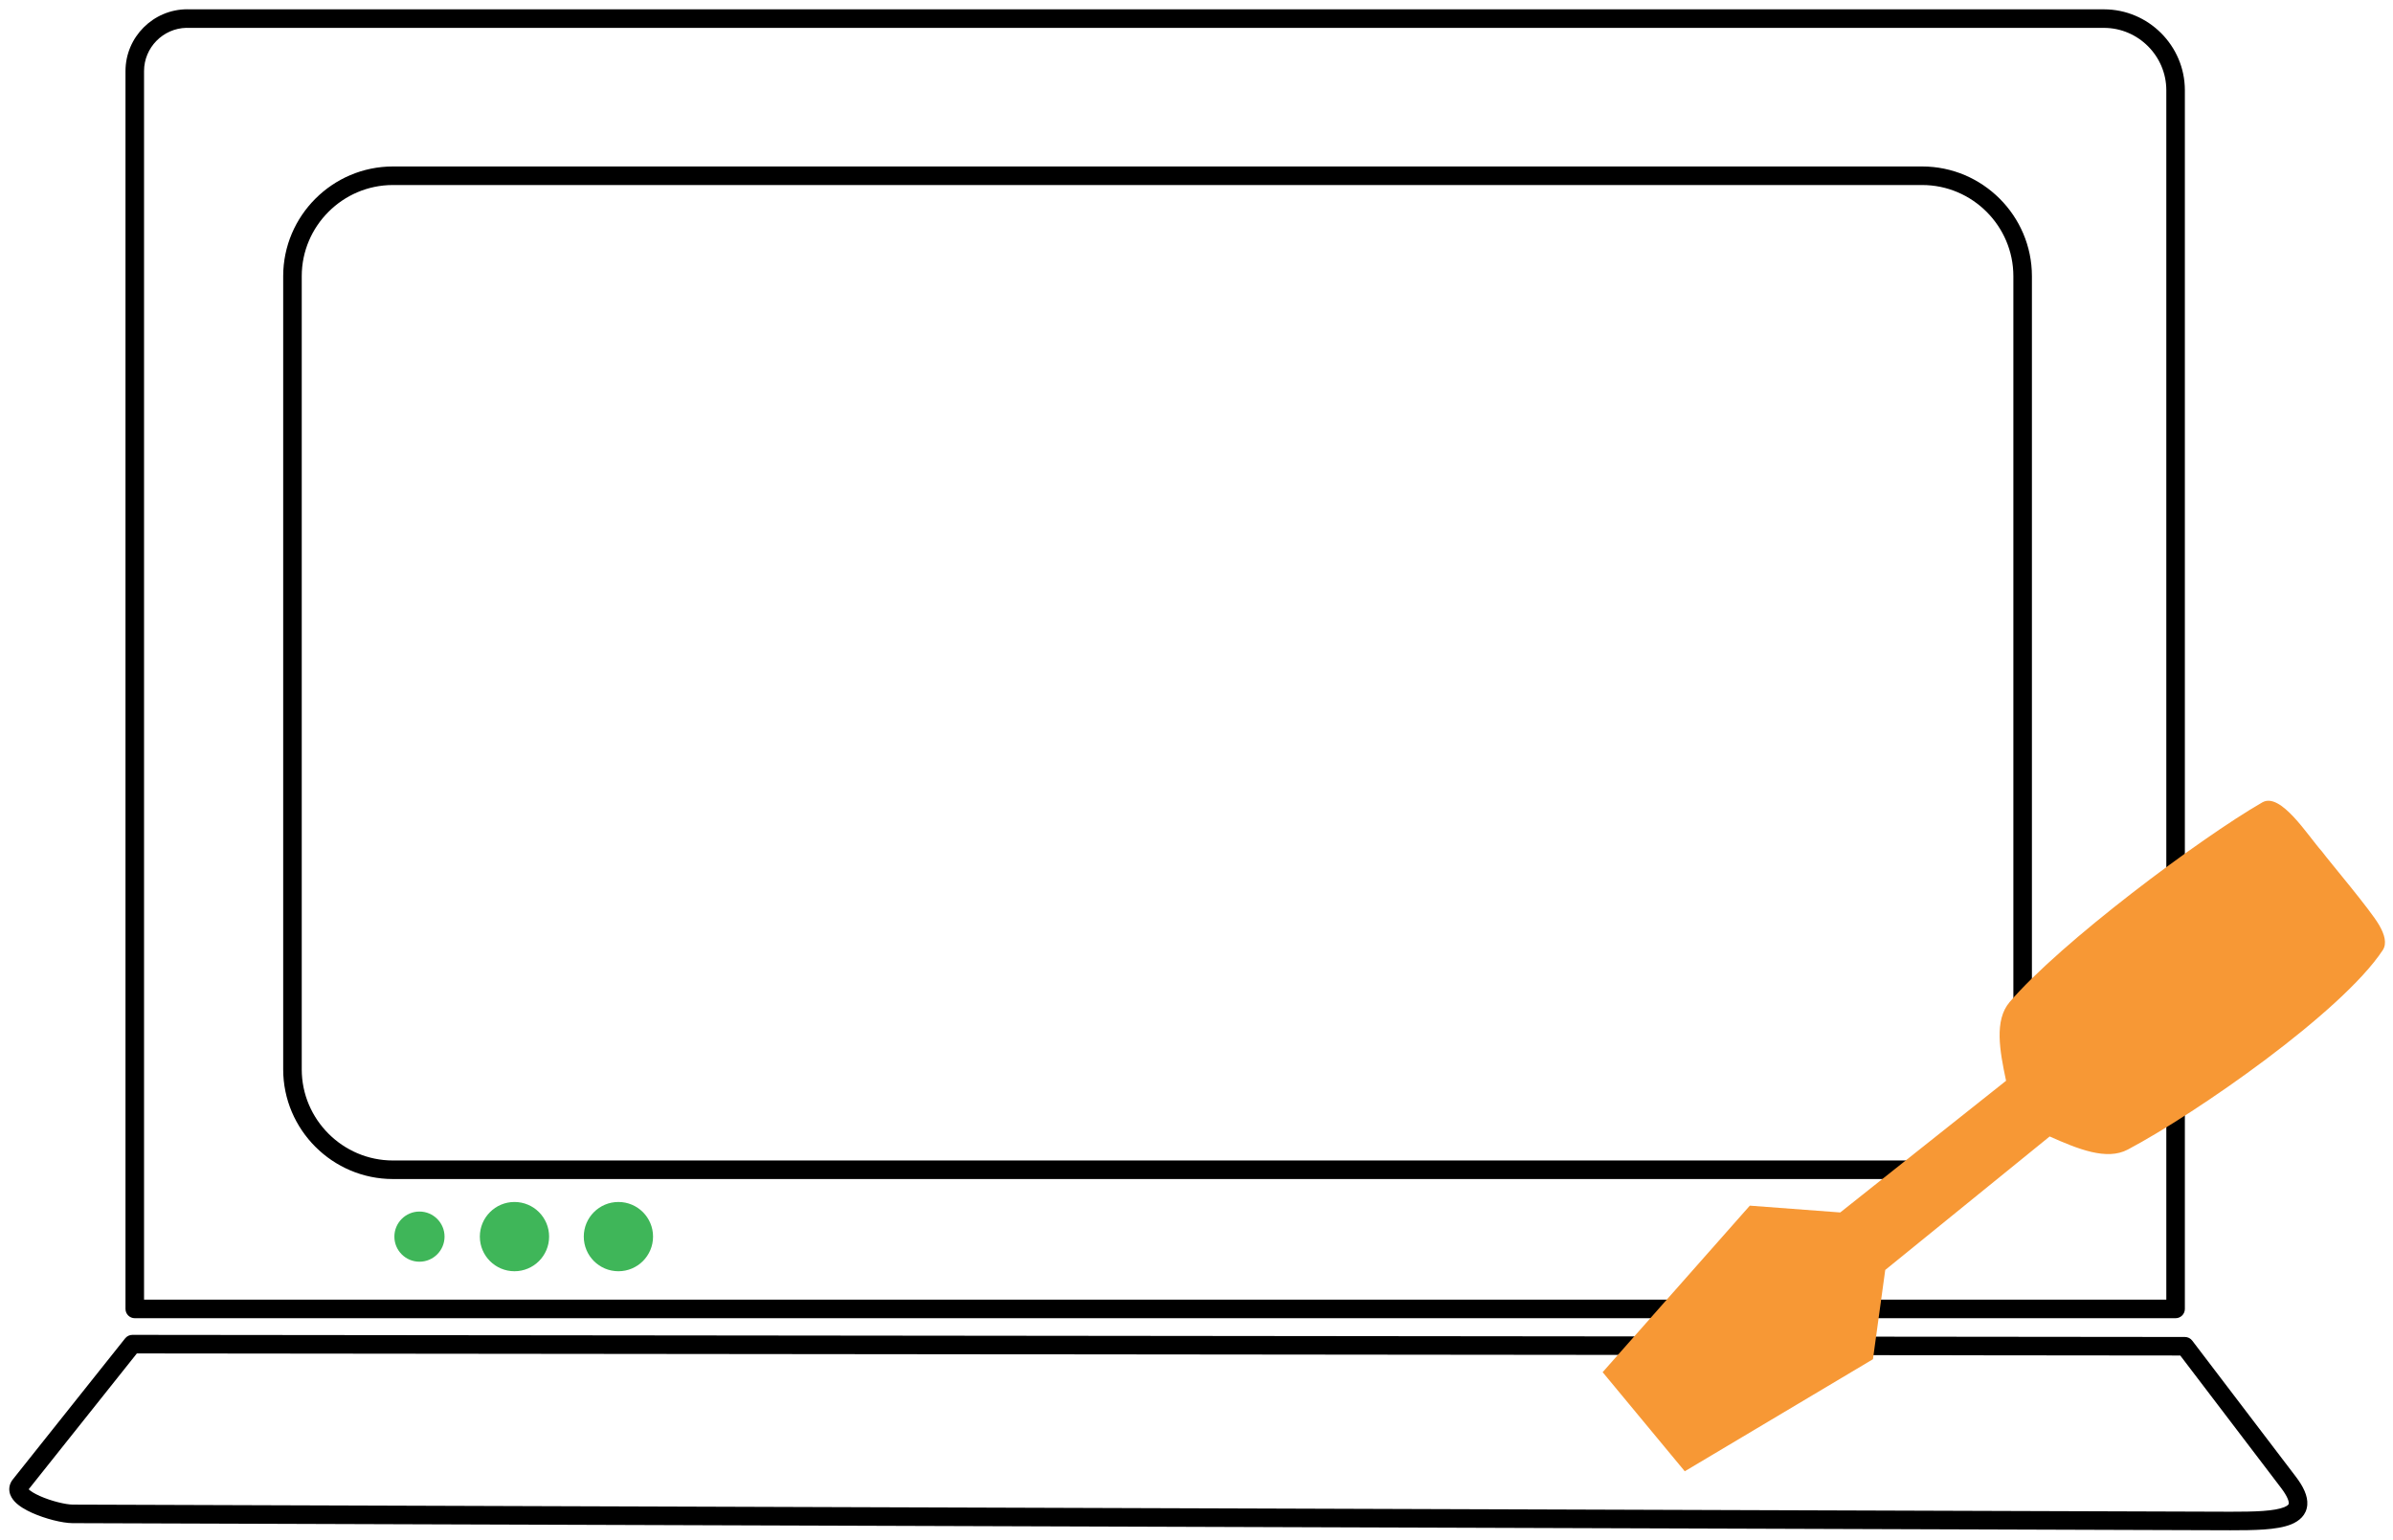
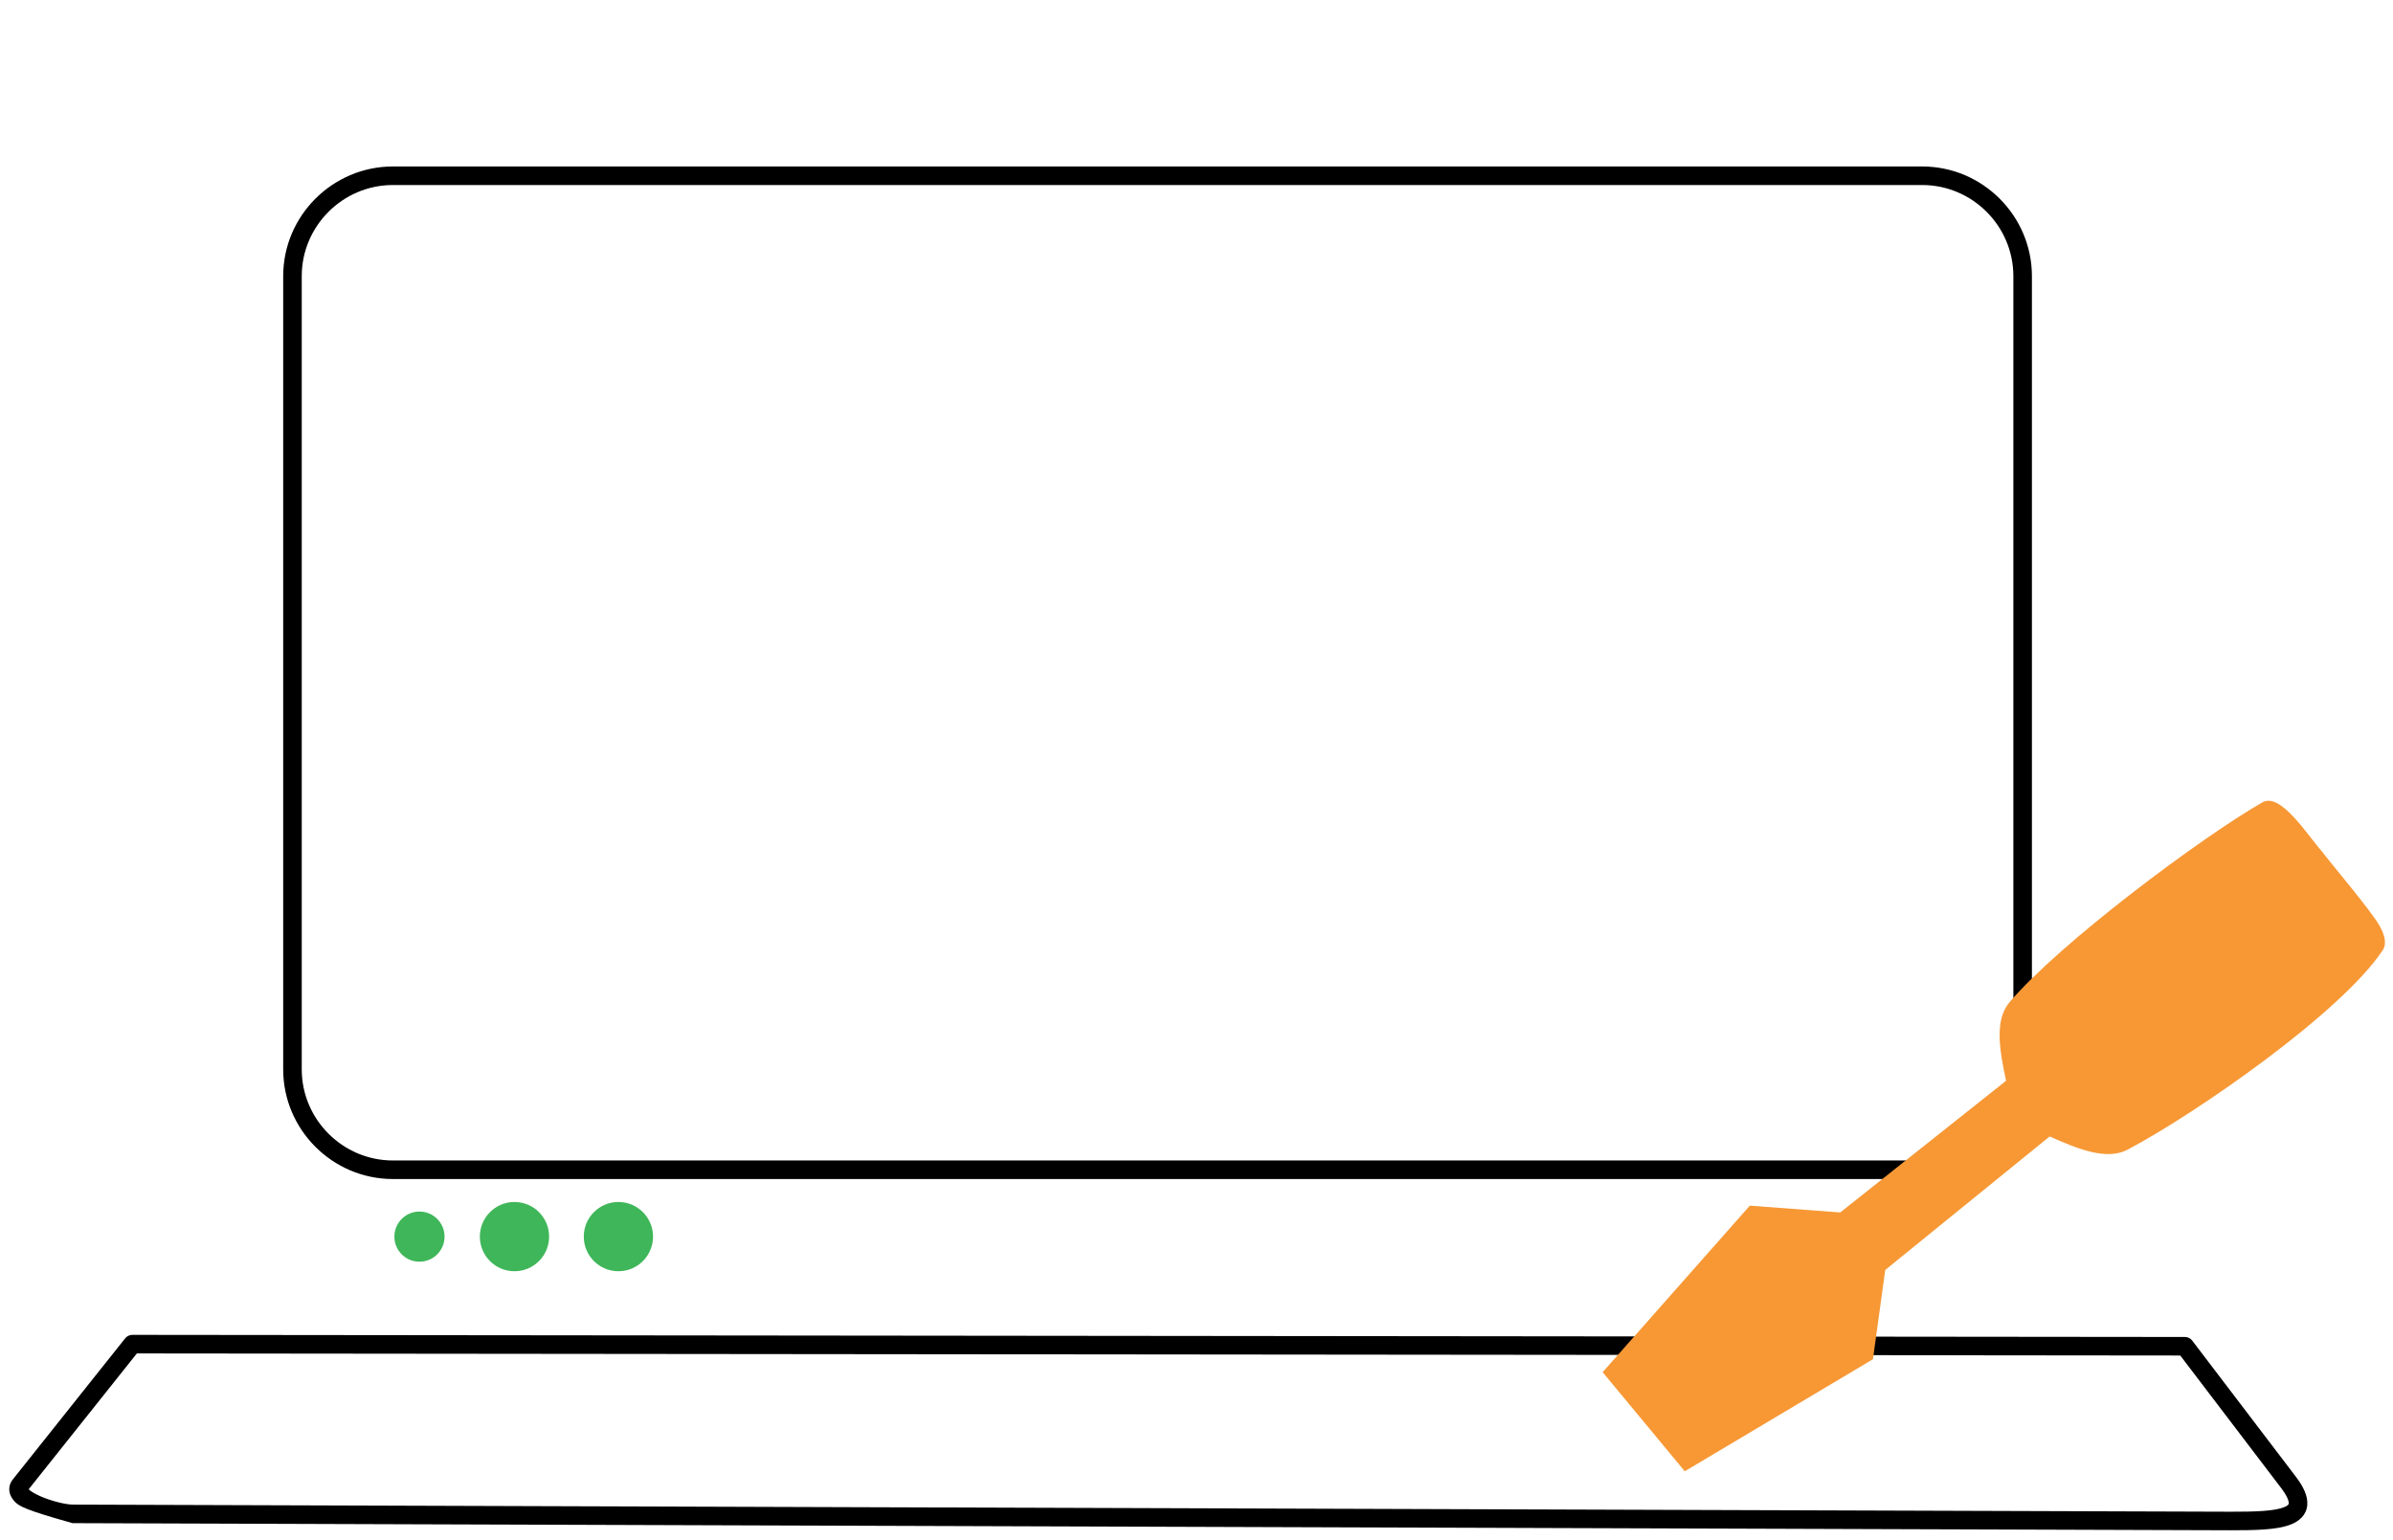
<svg xmlns="http://www.w3.org/2000/svg" width="129" height="83" viewBox="0 0 129 83" fill="none">
-   <path fill-rule="evenodd" clip-rule="evenodd" d="M10.047 1.501C8.789 1.527 7.765 2.567 7.765 3.832V70.067H116.78V4.865C116.78 3.018 115.265 1.503 113.418 1.503H10.097C10.08 1.503 10.063 1.502 10.047 1.501ZM10.152 0.503C10.134 0.501 10.115 0.5 10.097 0.5C8.263 0.5 6.765 1.998 6.765 3.832V70.567C6.765 70.843 6.989 71.067 7.265 71.067H117.28C117.556 71.067 117.78 70.843 117.78 70.567V4.865C117.78 2.466 115.817 0.503 113.418 0.503H10.152Z" fill="black" />
-   <path fill-rule="evenodd" clip-rule="evenodd" d="M6.746 72.154C6.841 72.035 6.985 71.965 7.138 71.965L117.781 72.079C117.937 72.079 118.084 72.151 118.178 72.276L123.761 79.609C124.16 80.134 124.417 80.646 124.379 81.13C124.336 81.688 123.934 82.007 123.52 82.177C123.115 82.343 122.593 82.418 122.051 82.457C121.5 82.496 120.875 82.5 120.243 82.5L120.241 82.5L3.919 82.116L3.917 82.116L3.916 82.116L3.914 82.116C3.912 82.116 3.911 82.116 3.909 82.116C3.354 82.112 2.438 81.878 1.737 81.565C1.388 81.408 1.028 81.205 0.792 80.952C0.672 80.823 0.549 80.646 0.511 80.421C0.47 80.174 0.544 79.943 0.693 79.756L6.746 72.154ZM3.92 81.116C3.921 81.116 3.922 81.116 3.923 81.116L120.243 81.5C120.243 81.5 120.243 81.5 120.243 81.5C120.878 81.5 121.469 81.495 121.98 81.459C122.501 81.422 122.889 81.355 123.14 81.252C123.375 81.155 123.38 81.08 123.382 81.055L123.382 81.053C123.389 80.956 123.335 80.702 122.965 80.215L117.532 73.078L7.378 72.966L1.545 80.291C1.65 80.392 1.853 80.521 2.146 80.652C2.771 80.932 3.551 81.114 3.92 81.116Z" fill="black" />
+   <path fill-rule="evenodd" clip-rule="evenodd" d="M6.746 72.154C6.841 72.035 6.985 71.965 7.138 71.965L117.781 72.079C117.937 72.079 118.084 72.151 118.178 72.276L123.761 79.609C124.16 80.134 124.417 80.646 124.379 81.13C124.336 81.688 123.934 82.007 123.52 82.177C123.115 82.343 122.593 82.418 122.051 82.457C121.5 82.496 120.875 82.5 120.243 82.5L120.241 82.5L3.919 82.116L3.917 82.116L3.916 82.116L3.914 82.116C3.912 82.116 3.911 82.116 3.909 82.116C1.388 81.408 1.028 81.205 0.792 80.952C0.672 80.823 0.549 80.646 0.511 80.421C0.47 80.174 0.544 79.943 0.693 79.756L6.746 72.154ZM3.92 81.116C3.921 81.116 3.922 81.116 3.923 81.116L120.243 81.5C120.243 81.5 120.243 81.5 120.243 81.5C120.878 81.5 121.469 81.495 121.98 81.459C122.501 81.422 122.889 81.355 123.14 81.252C123.375 81.155 123.38 81.08 123.382 81.055L123.382 81.053C123.389 80.956 123.335 80.702 122.965 80.215L117.532 73.078L7.378 72.966L1.545 80.291C1.65 80.392 1.853 80.521 2.146 80.652C2.771 80.932 3.551 81.114 3.92 81.116Z" fill="black" />
  <path d="M22.612 68.021C23.359 68.021 23.964 67.416 23.964 66.669C23.964 65.923 23.359 65.317 22.612 65.317C21.866 65.317 21.26 65.923 21.26 66.669C21.26 67.416 21.866 68.021 22.612 68.021Z" fill="#3FB659" />
  <path d="M27.734 68.535C28.765 68.535 29.601 67.699 29.601 66.668C29.601 65.637 28.765 64.801 27.734 64.801C26.703 64.801 25.867 65.637 25.867 66.668C25.867 67.699 26.703 68.535 27.734 68.535Z" fill="#3FB659" />
  <path d="M33.337 68.535C34.368 68.535 35.204 67.699 35.204 66.668C35.204 65.637 34.368 64.801 33.337 64.801C32.306 64.801 31.47 65.637 31.47 66.668C31.47 67.699 32.306 68.535 33.337 68.535Z" fill="#3FB659" />
  <path fill-rule="evenodd" clip-rule="evenodd" d="M21.18 9.975C18.478 9.975 16.266 12.187 16.266 14.888V57.653C16.266 60.352 18.478 62.564 21.18 62.564H103.621C106.323 62.564 108.535 60.354 108.535 57.653V14.888C108.535 12.187 106.323 9.975 103.621 9.975H21.18ZM21.18 8.975C17.926 8.975 15.266 11.635 15.266 14.888V57.653C15.266 60.904 17.926 63.564 21.18 63.564H103.621C106.875 63.564 109.535 60.907 109.535 57.653V14.888C109.535 11.635 106.875 8.975 103.621 8.975H21.18Z" fill="black" />
  <path d="M90.82 79.32L100.966 73.278L101.628 68.466L102.886 67.444L110.492 61.269C112.024 61.951 113.566 62.579 114.704 61.975C118.407 60.013 126.239 54.572 128.446 51.227C128.684 50.867 128.548 50.381 128.254 49.874C127.77 49.036 125.58 46.458 125.163 45.895C124.412 45.059 122.947 42.688 121.955 43.258C118.61 45.182 111.04 50.842 108.332 54.026C107.501 55.002 107.793 56.634 108.142 58.266L103.586 61.884L99.202 65.366L94.328 64.999L86.394 73.977L90.82 79.318V79.32Z" fill="#F79835" />
</svg>